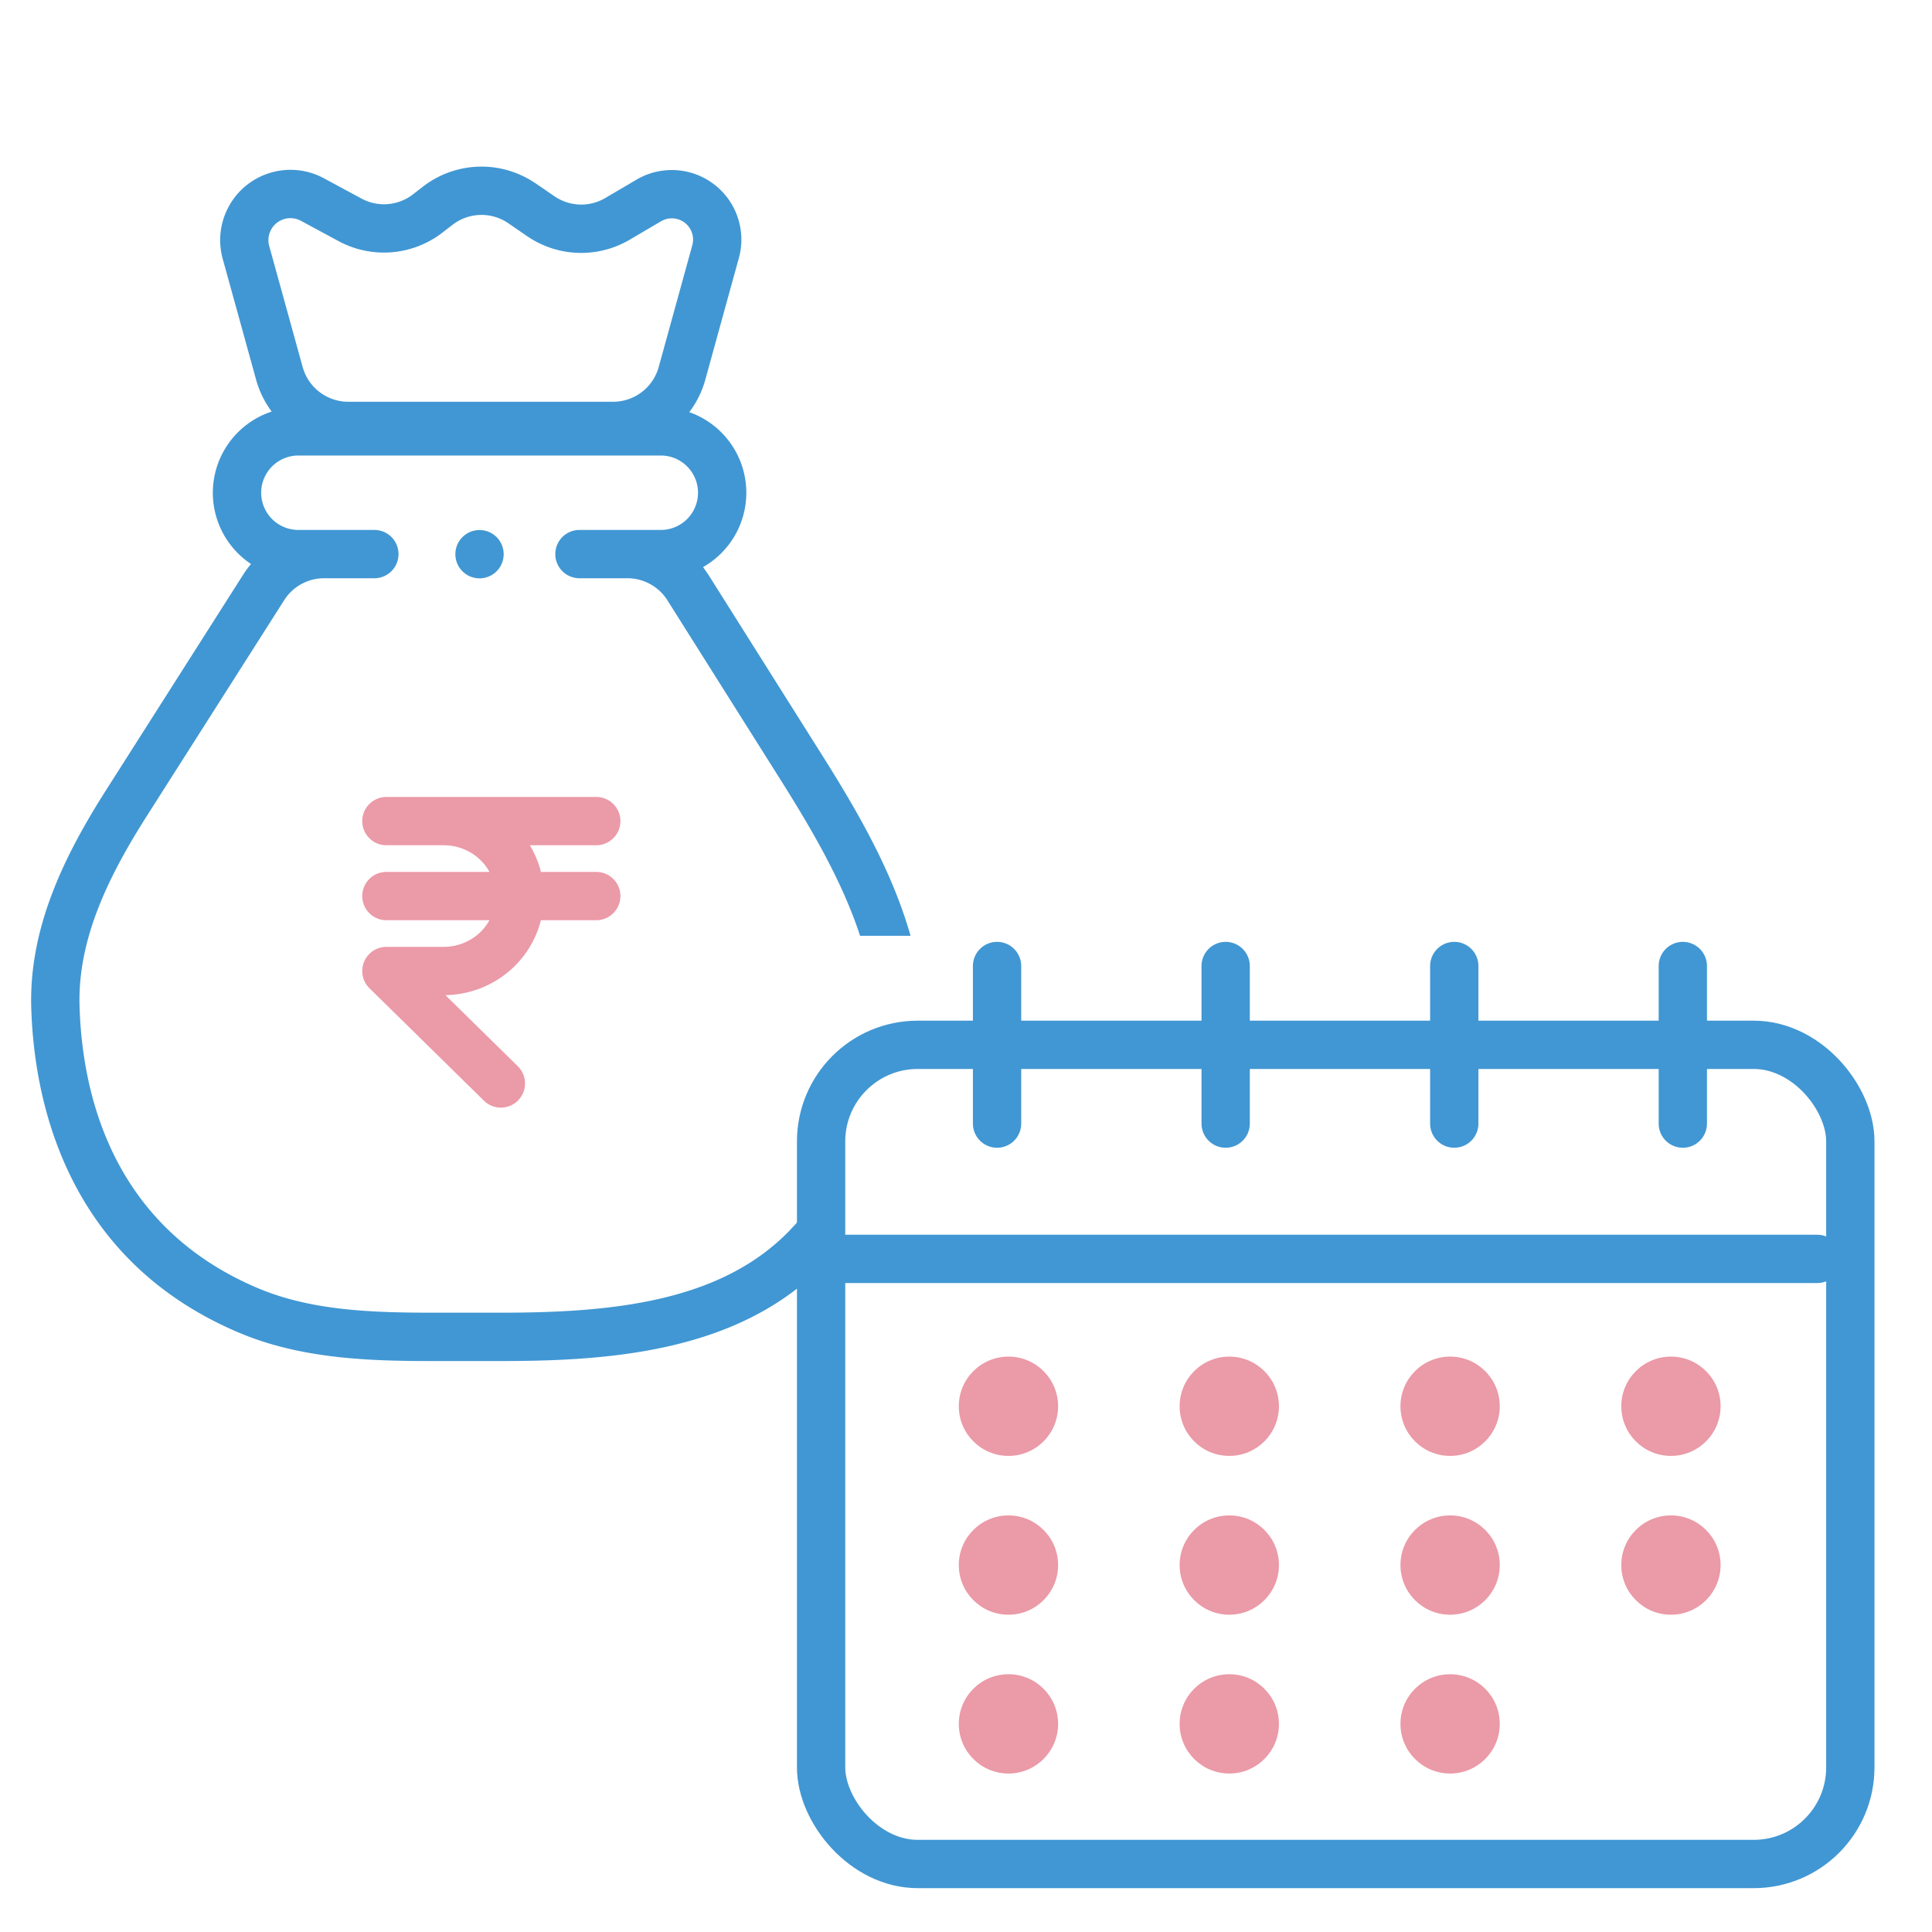
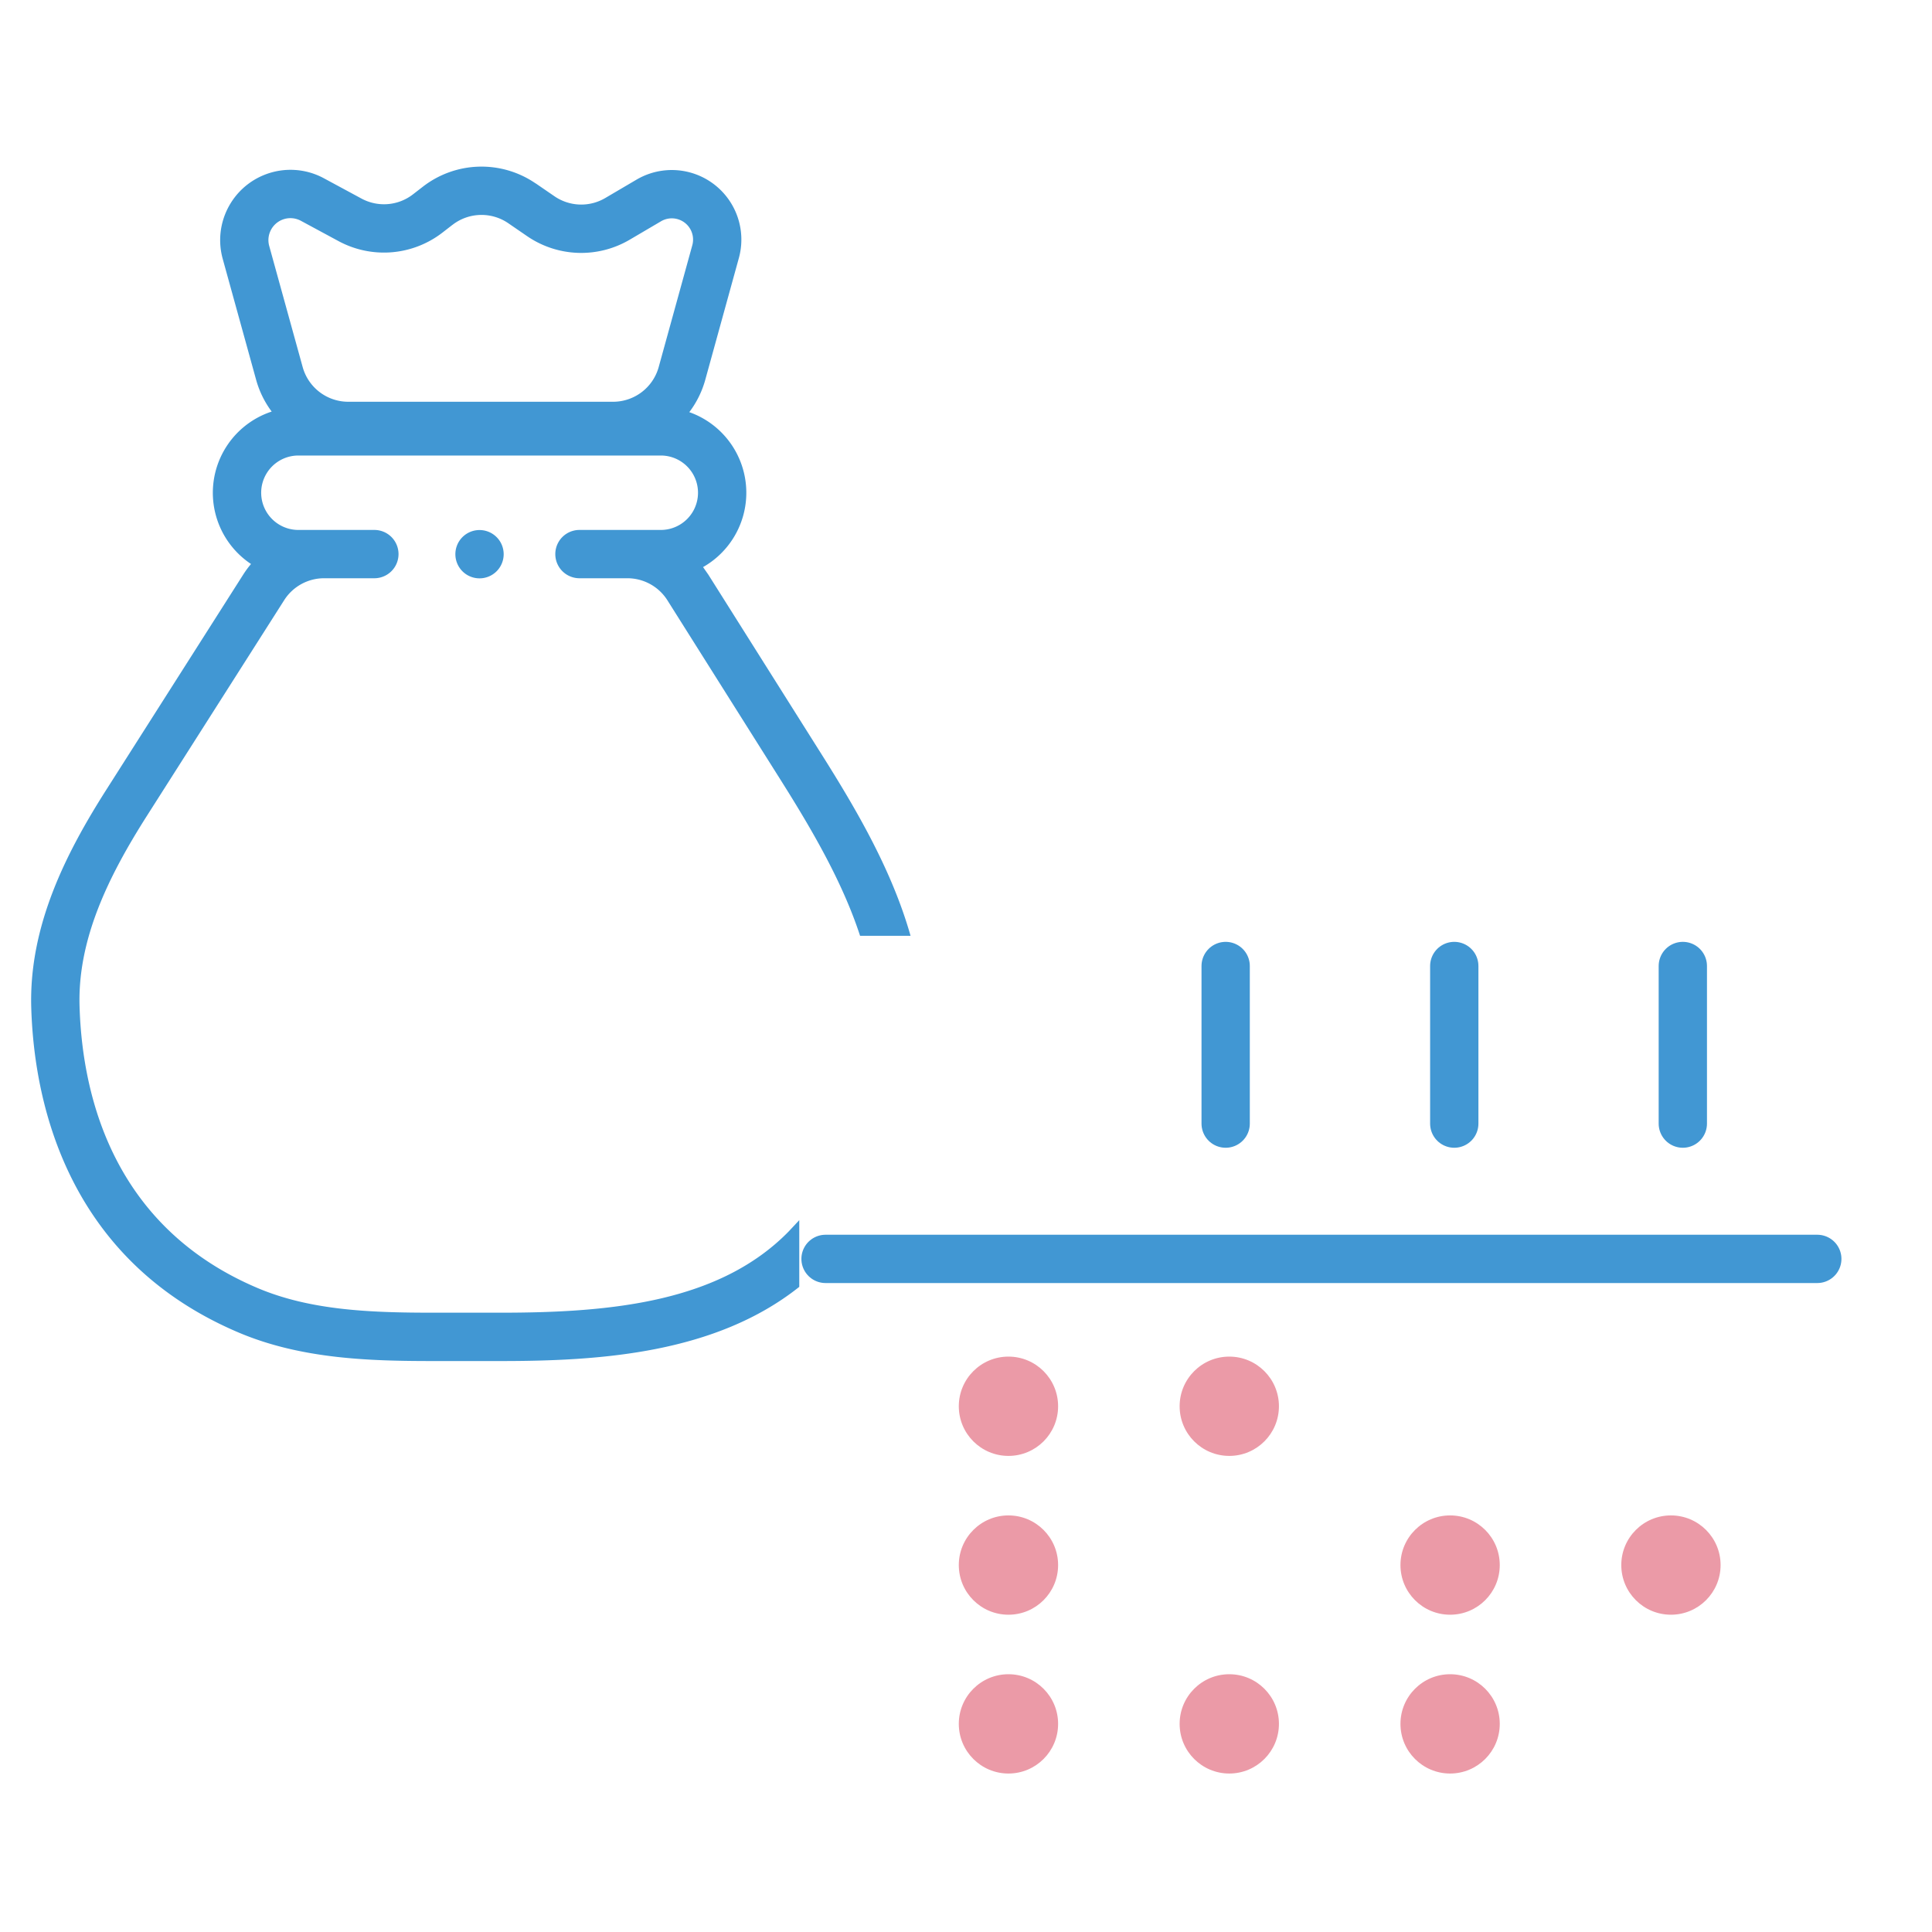
<svg xmlns="http://www.w3.org/2000/svg" width="40" height="40" fill="none">
-   <path d="M12.345 17H8h1.185c.419 0 .821.163 1.117.454a1.54 1.54 0 0 1 0 2.195c-.296.291-.698.455-1.117.455H8l2.37 2.328M8 18.552h4.345" stroke="#eb9aa7" stroke-linecap="round" stroke-linejoin="round" />
  <path fill-rule="evenodd" d="M11.089 3.797a1.98 1.98 0 0 0-2.331.066l-.208.161a.98.98 0 0 1-1.066.087l-.778-.42c-.371-.201-.811-.23-1.206-.081-.704.266-1.089 1.024-.889 1.749l.692 2.505a1.98 1.98 0 0 0 .322.657 1.77 1.77 0 0 0-.428 3.156c-.057.067-.11.139-.158.214l-2.84 4.463c-.833 1.309-1.602 2.82-1.552 4.509.064 2.153.858 5.268 4.292 6.725 1.305.554 2.736.591 4.036.591h1.39c2.064 0 4.446-.155 6.183-1.536v-1.381l-.221.236c-1.433 1.463-3.669 1.68-5.962 1.68h-1.39c-1.308 0-2.549-.047-3.645-.512-2.915-1.237-3.625-3.861-3.683-5.834-.041-1.373.584-2.667 1.396-3.943l2.84-4.462a.98.98 0 0 1 .828-.455h1.04a.5.5 0 1 0 0-1h-.57 0-1.003a.77.77 0 1 1 0-1.541h7.503a.77.77 0 1 1 0 1.541h-.807 0-.877a.5.5 0 1 0 0 1h.992a.98.98 0 0 1 .83.458l2.344 3.719c.669 1.061 1.287 2.132 1.644 3.226h1.045c-.386-1.362-1.128-2.625-1.843-3.759l-2.344-3.719-.109-.156a1.77 1.77 0 0 0-.285-3.208 1.98 1.98 0 0 0 .331-.67l.695-2.519a1.44 1.44 0 0 0-2.118-1.625l-.648.381a.98.98 0 0 1-1.052-.037l-.389-.267zm-1.72.858a.98.98 0 0 1 1.155-.033l.389.267a1.98 1.98 0 0 0 2.124.074l.648-.381a.44.44 0 0 1 .648.497l-.695 2.519a.98.98 0 0 1-.946.72H7.212a.98.98 0 0 1-.946-.72l-.692-2.505c-.063-.227.058-.464.278-.547.124-.047.261-.037.377.025l.778.42a1.98 1.98 0 0 0 2.153-.175l.208-.161zm1.059 6.819a.5.5 0 0 1-.5.5.5.5 0 0 1-.5-.5.5.5 0 0 1 .5-.5.5.5 0 0 1 .5.5z" fill="#4197d3" />
  <g stroke="#4197d3">
-     <rect x="17" y="21.632" width="21.309" height="16.96" rx="2" />
    <g stroke-linecap="round" stroke-linejoin="round">
-       <path d="M17.092 26.064h20.533M20.643 20v3.263" />
+       <path d="M17.092 26.064h20.533M20.643 20" />
      <path d="M25.376 20v3.263M30.109 20v3.263M34.841 20v3.263" />
    </g>
  </g>
  <g fill="#eb9aa7">
    <circle r="1.028" transform="matrix(1 0 0 -1 20.879 35.691)" />
    <circle r="1.028" transform="matrix(1 0 0 -1 25.451 35.691)" />
    <circle r="1.028" transform="matrix(1 0 0 -1 30.023 35.691)" />
    <circle r="1.028" transform="matrix(1 0 0 -1 20.879 32.403)" />
    <circle r="1.028" transform="matrix(1 0 0 -1 20.879 29.115)" />
-     <circle r="1.028" transform="matrix(1 0 0 -1 25.451 32.403)" />
    <circle r="1.028" transform="matrix(1 0 0 -1 25.451 29.115)" />
    <circle r="1.028" transform="matrix(1 0 0 -1 30.023 32.403)" />
-     <circle r="1.028" transform="matrix(1 0 0 -1 30.023 29.115)" />
    <circle r="1.028" transform="matrix(1 0 0 -1 34.595 32.403)" />
-     <circle r="1.028" transform="matrix(1 0 0 -1 34.595 29.115)" />
  </g>
</svg>